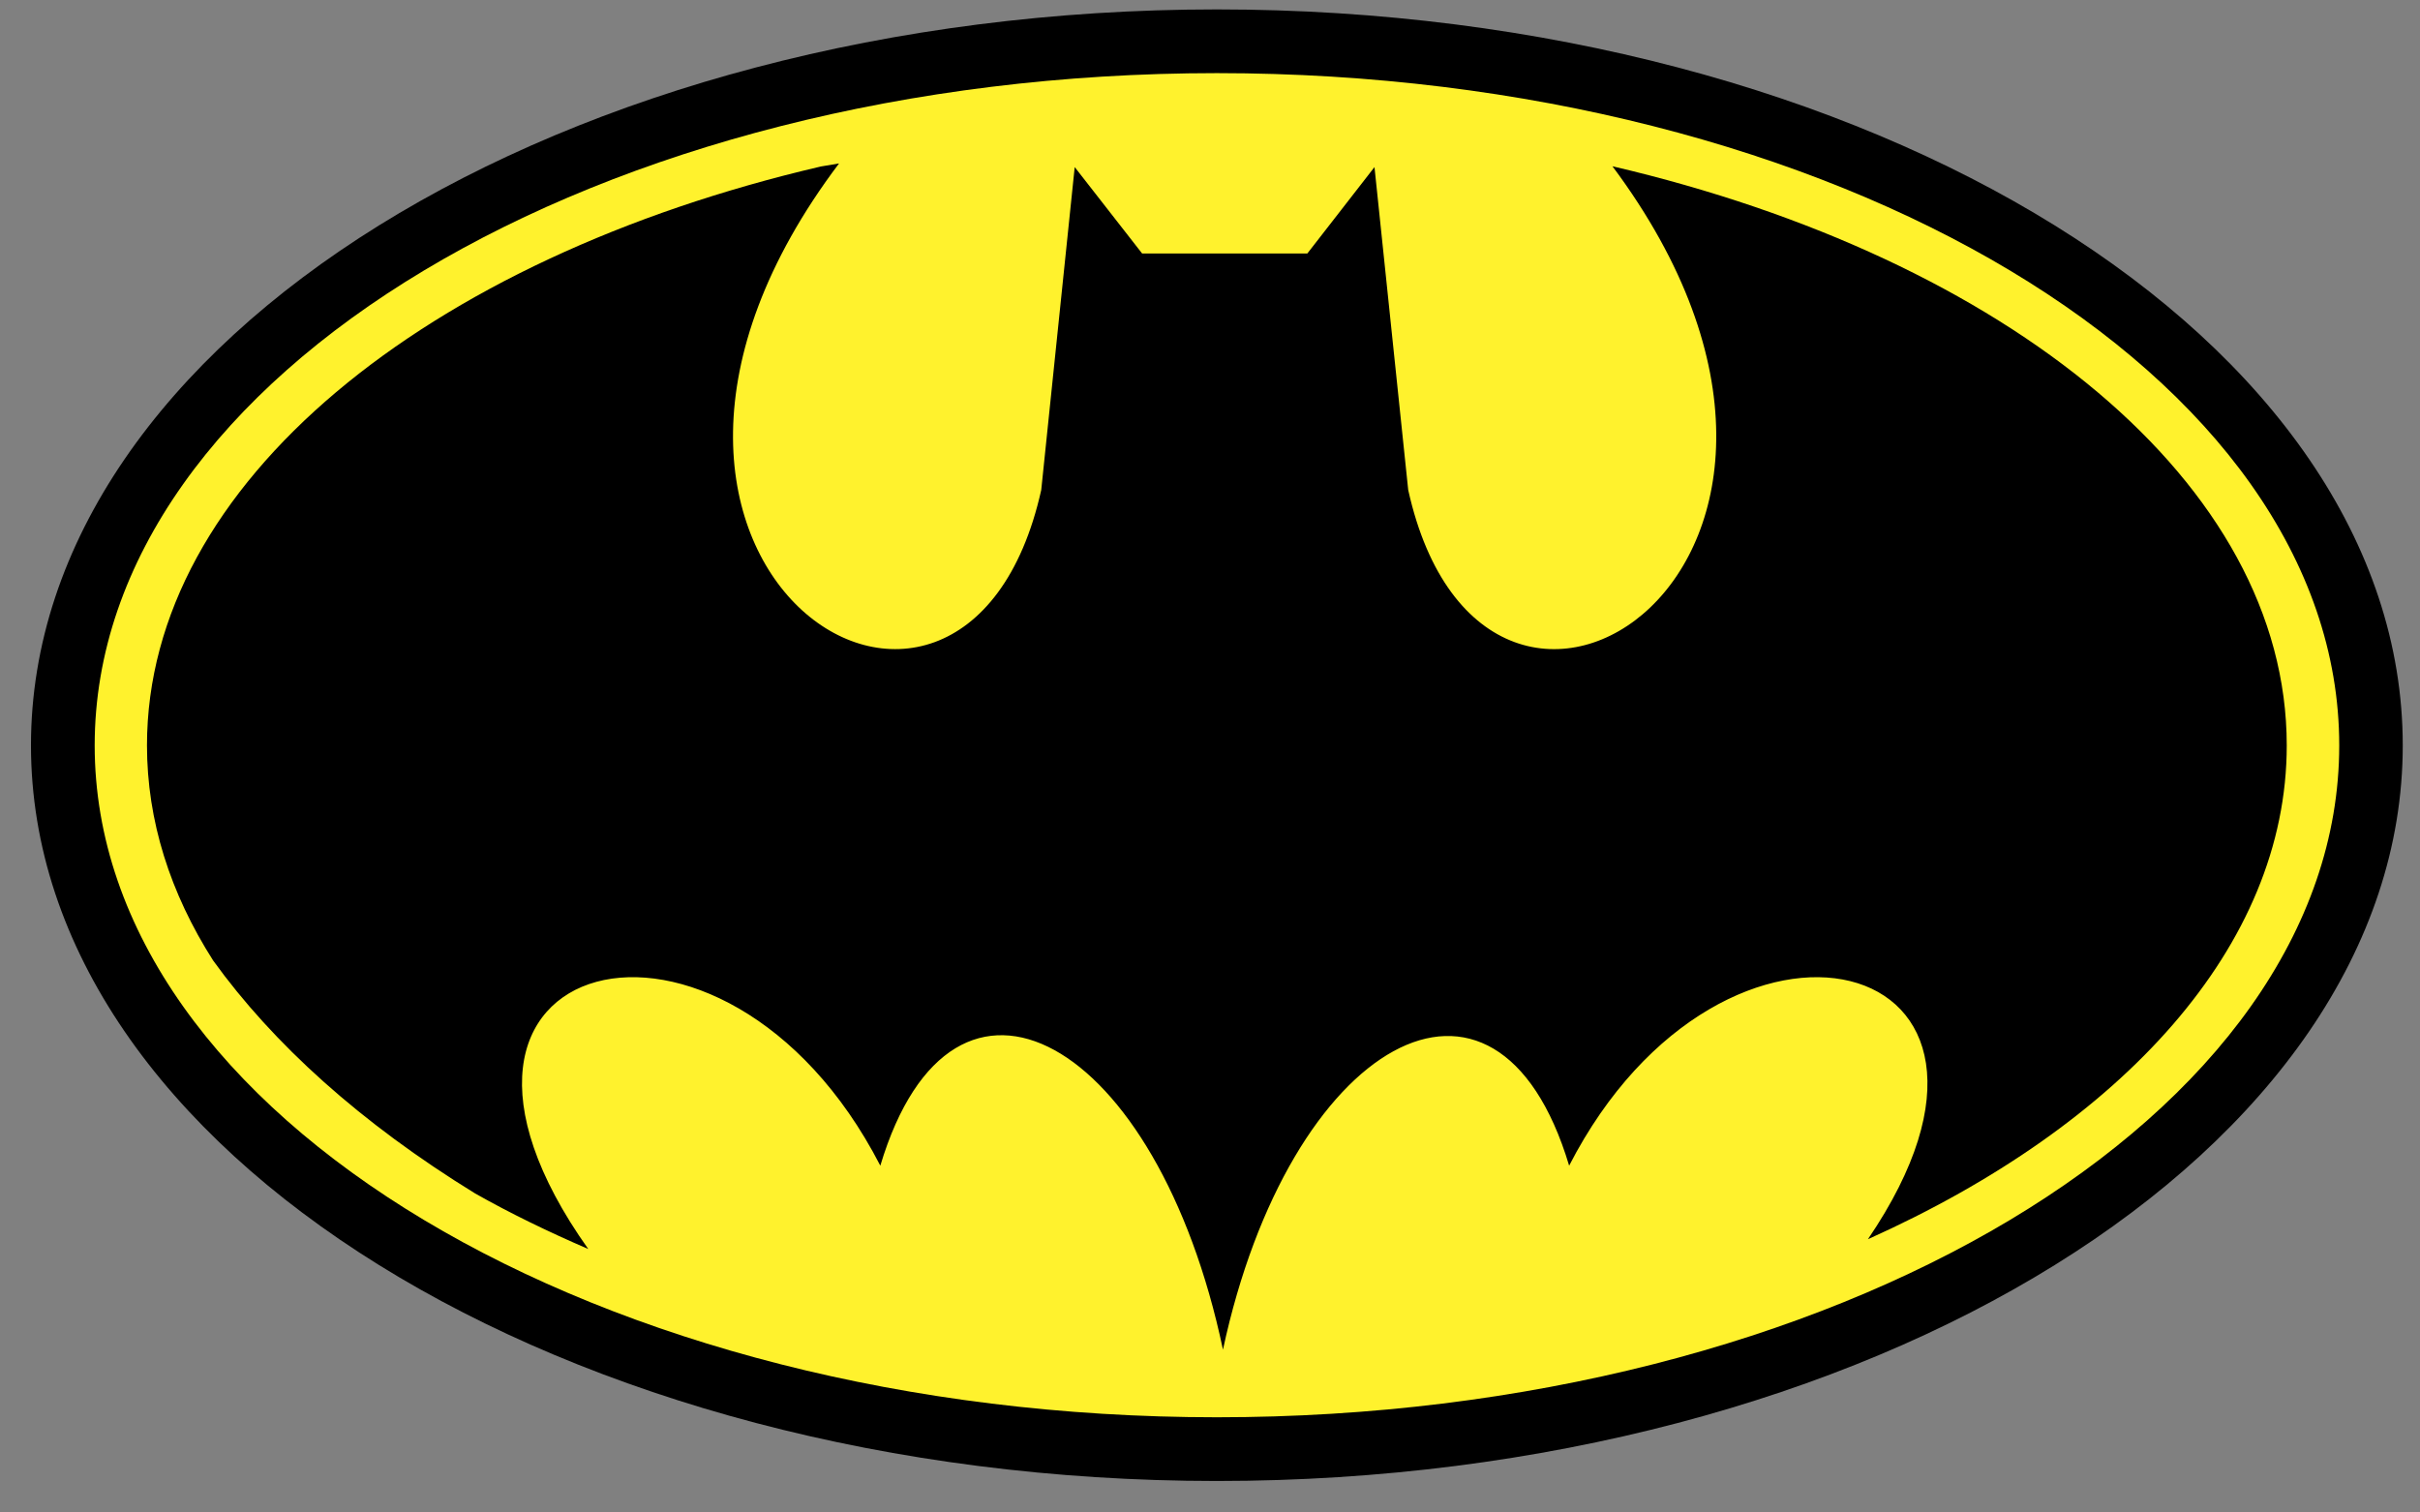
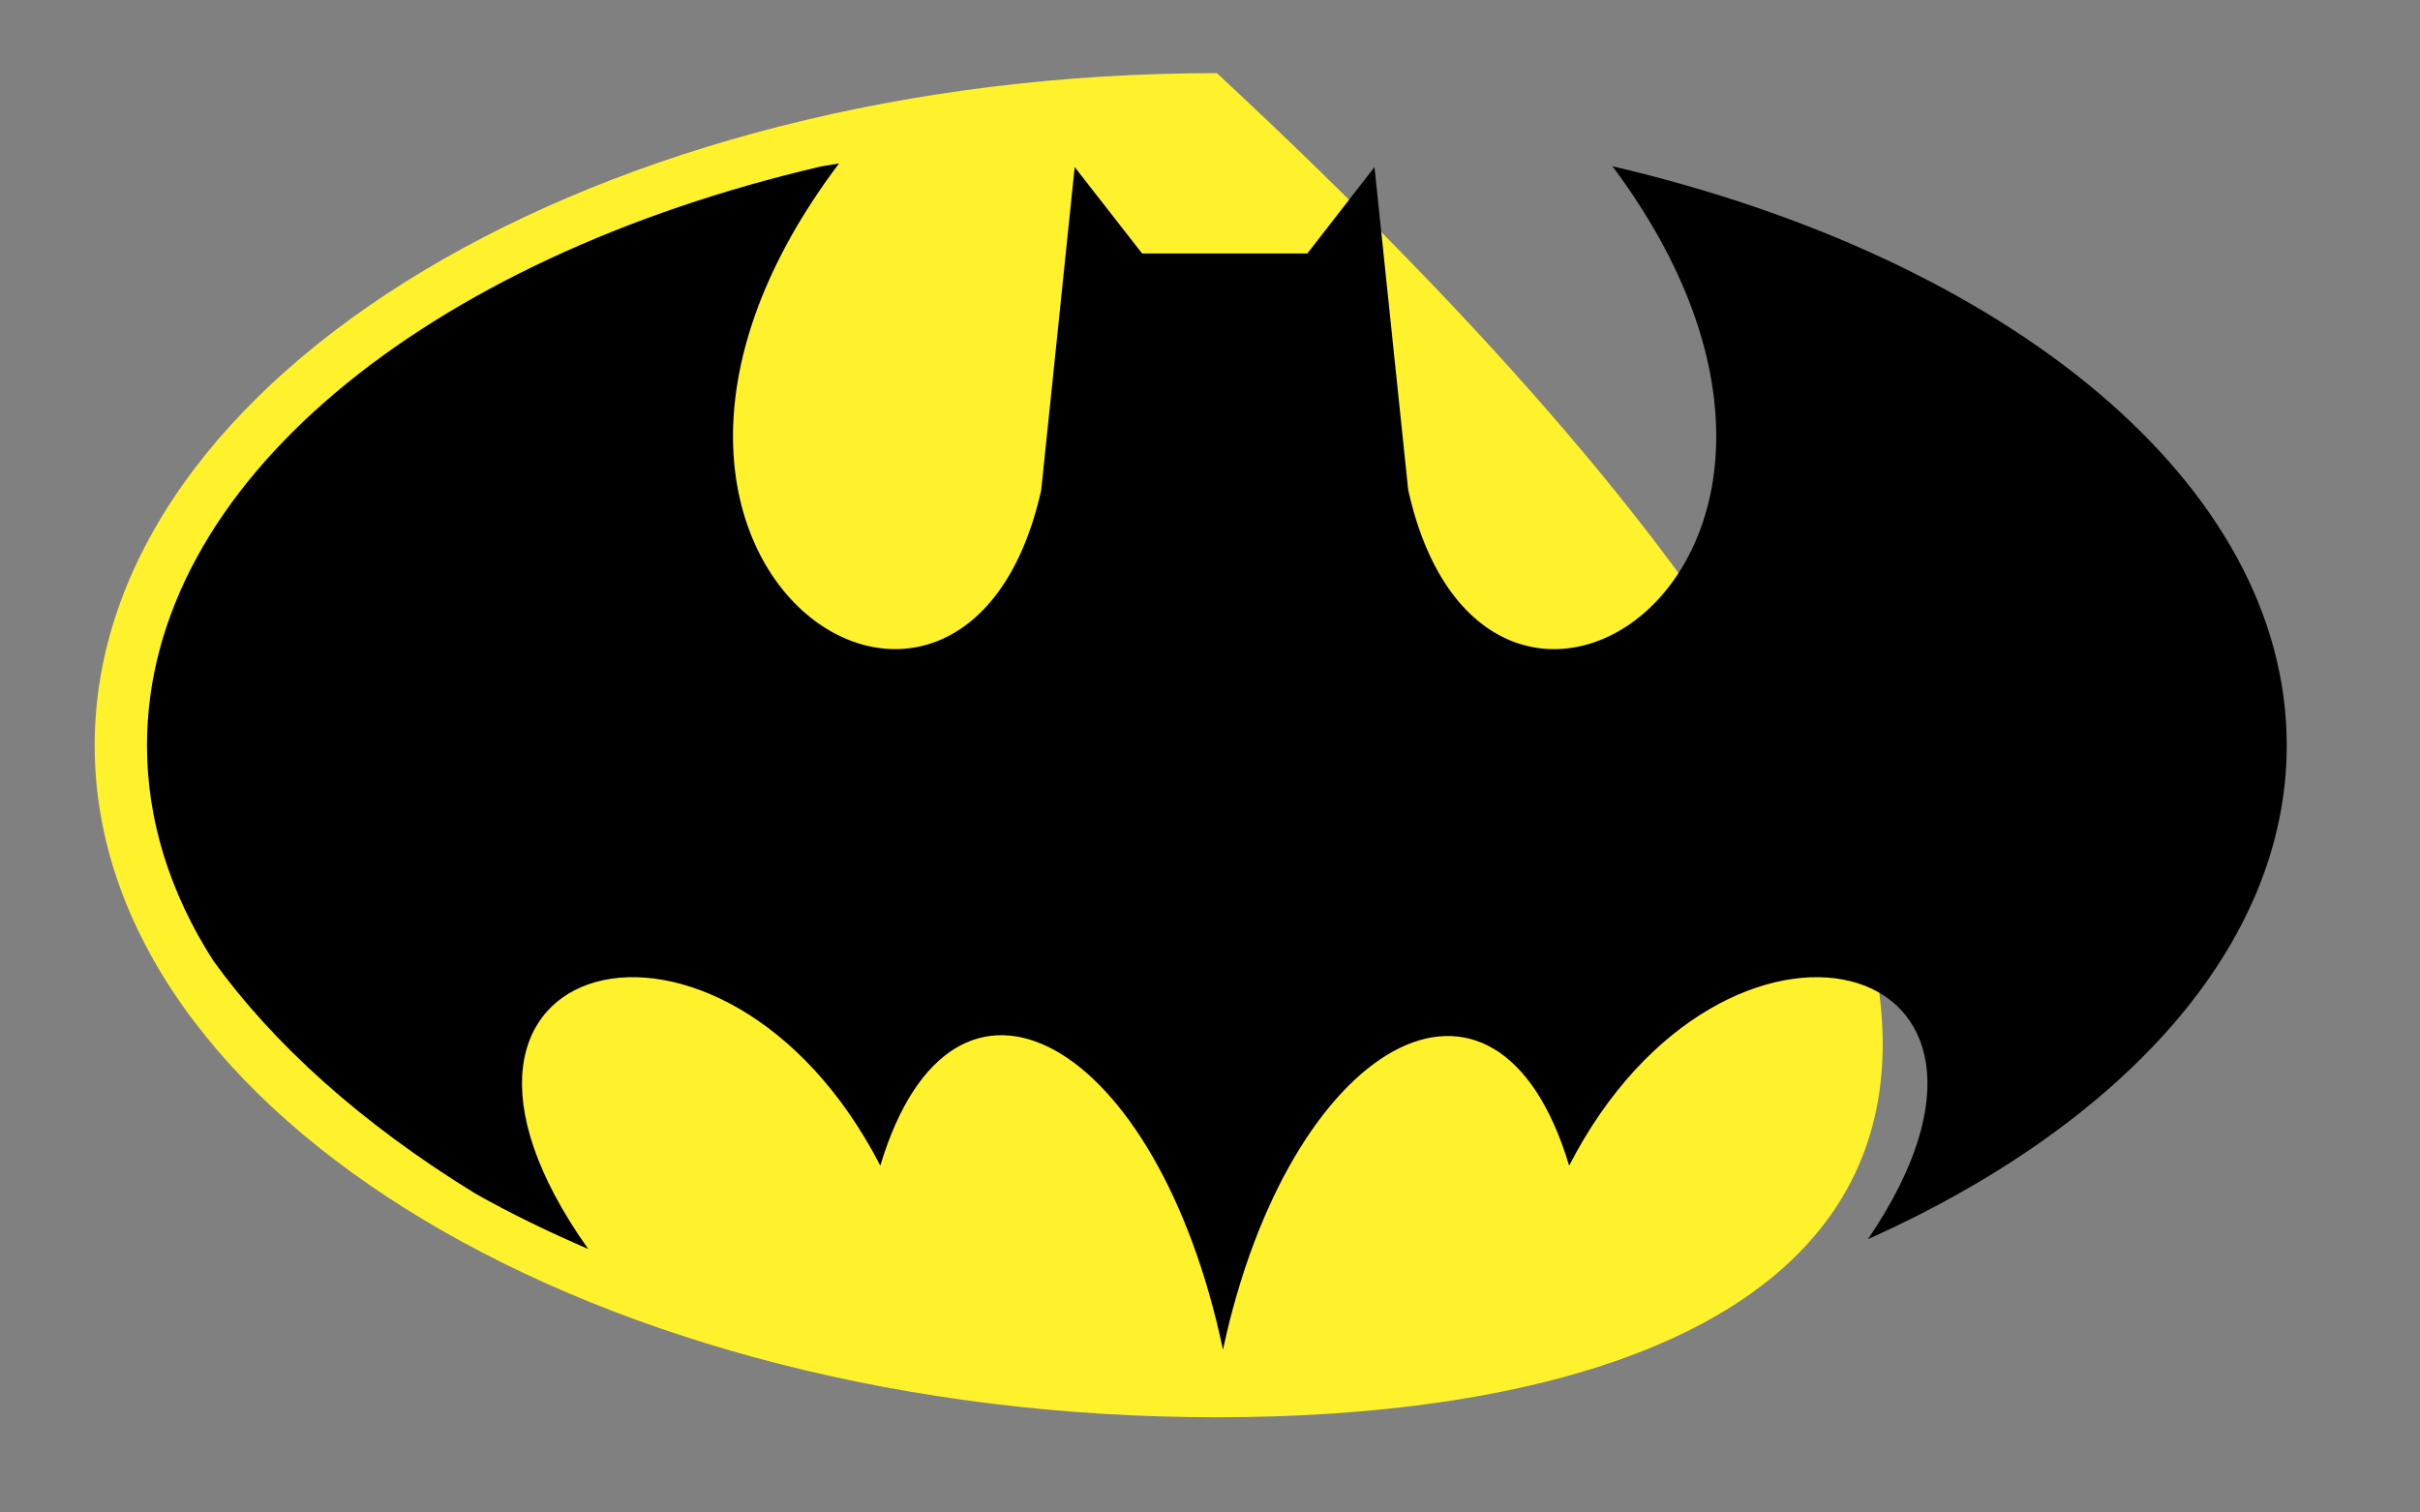
<svg xmlns="http://www.w3.org/2000/svg" width="64" height="40" viewBox="0 0 64 40" fill="none">
  <rect x="0" y="0" width="64" height="40" fill="#808080" stroke="none" />
-   <path fill-rule="evenodd" clip-rule="evenodd" d="M32.181 0.249C49.454 0.249 63.544 8.993 63.544 19.713C63.544 30.423 49.454 39.167 32.181 39.167C14.91 39.167 0.819 30.423 0.819 19.713C0.819 8.993 14.91 0.249 32.181 0.249Z" fill="black" />
-   <path fill-rule="evenodd" clip-rule="evenodd" d="M32.182 1.934C48.53 1.934 61.864 9.922 61.864 19.714C61.864 29.494 48.53 37.482 32.182 37.482C15.839 37.482 2.504 29.494 2.504 19.714C2.504 9.922 15.839 1.934 32.182 1.934Z" fill="#FFF22D" />
+   <path fill-rule="evenodd" clip-rule="evenodd" d="M32.182 1.934C61.864 29.494 48.53 37.482 32.182 37.482C15.839 37.482 2.504 29.494 2.504 19.714C2.504 9.922 15.839 1.934 32.182 1.934Z" fill="#FFF22D" />
  <path fill-rule="evenodd" clip-rule="evenodd" d="M32.343 35.694C30.61 27.474 25.209 24.407 23.281 30.828C19.138 22.781 9.979 25.174 15.557 33.032C14.505 32.578 13.5 32.092 12.566 31.563C9.536 29.7 7.219 27.598 5.636 25.401C4.502 23.624 3.887 21.707 3.887 19.714C3.887 12.785 11.286 6.833 21.709 4.403C21.865 4.375 22.028 4.349 22.19 4.322C14.25 14.848 25.479 22.188 27.537 12.958L28.422 4.419L30.205 6.704H34.574L36.35 4.419L37.242 12.958C39.289 22.166 50.468 14.886 42.643 4.397C53.077 6.833 60.476 12.785 60.476 19.714C60.476 25.018 56.129 29.753 49.4 32.773C54.601 25.126 45.592 22.868 41.498 30.828C39.57 24.407 34.088 27.555 32.343 35.694Z" fill="black" />
</svg>